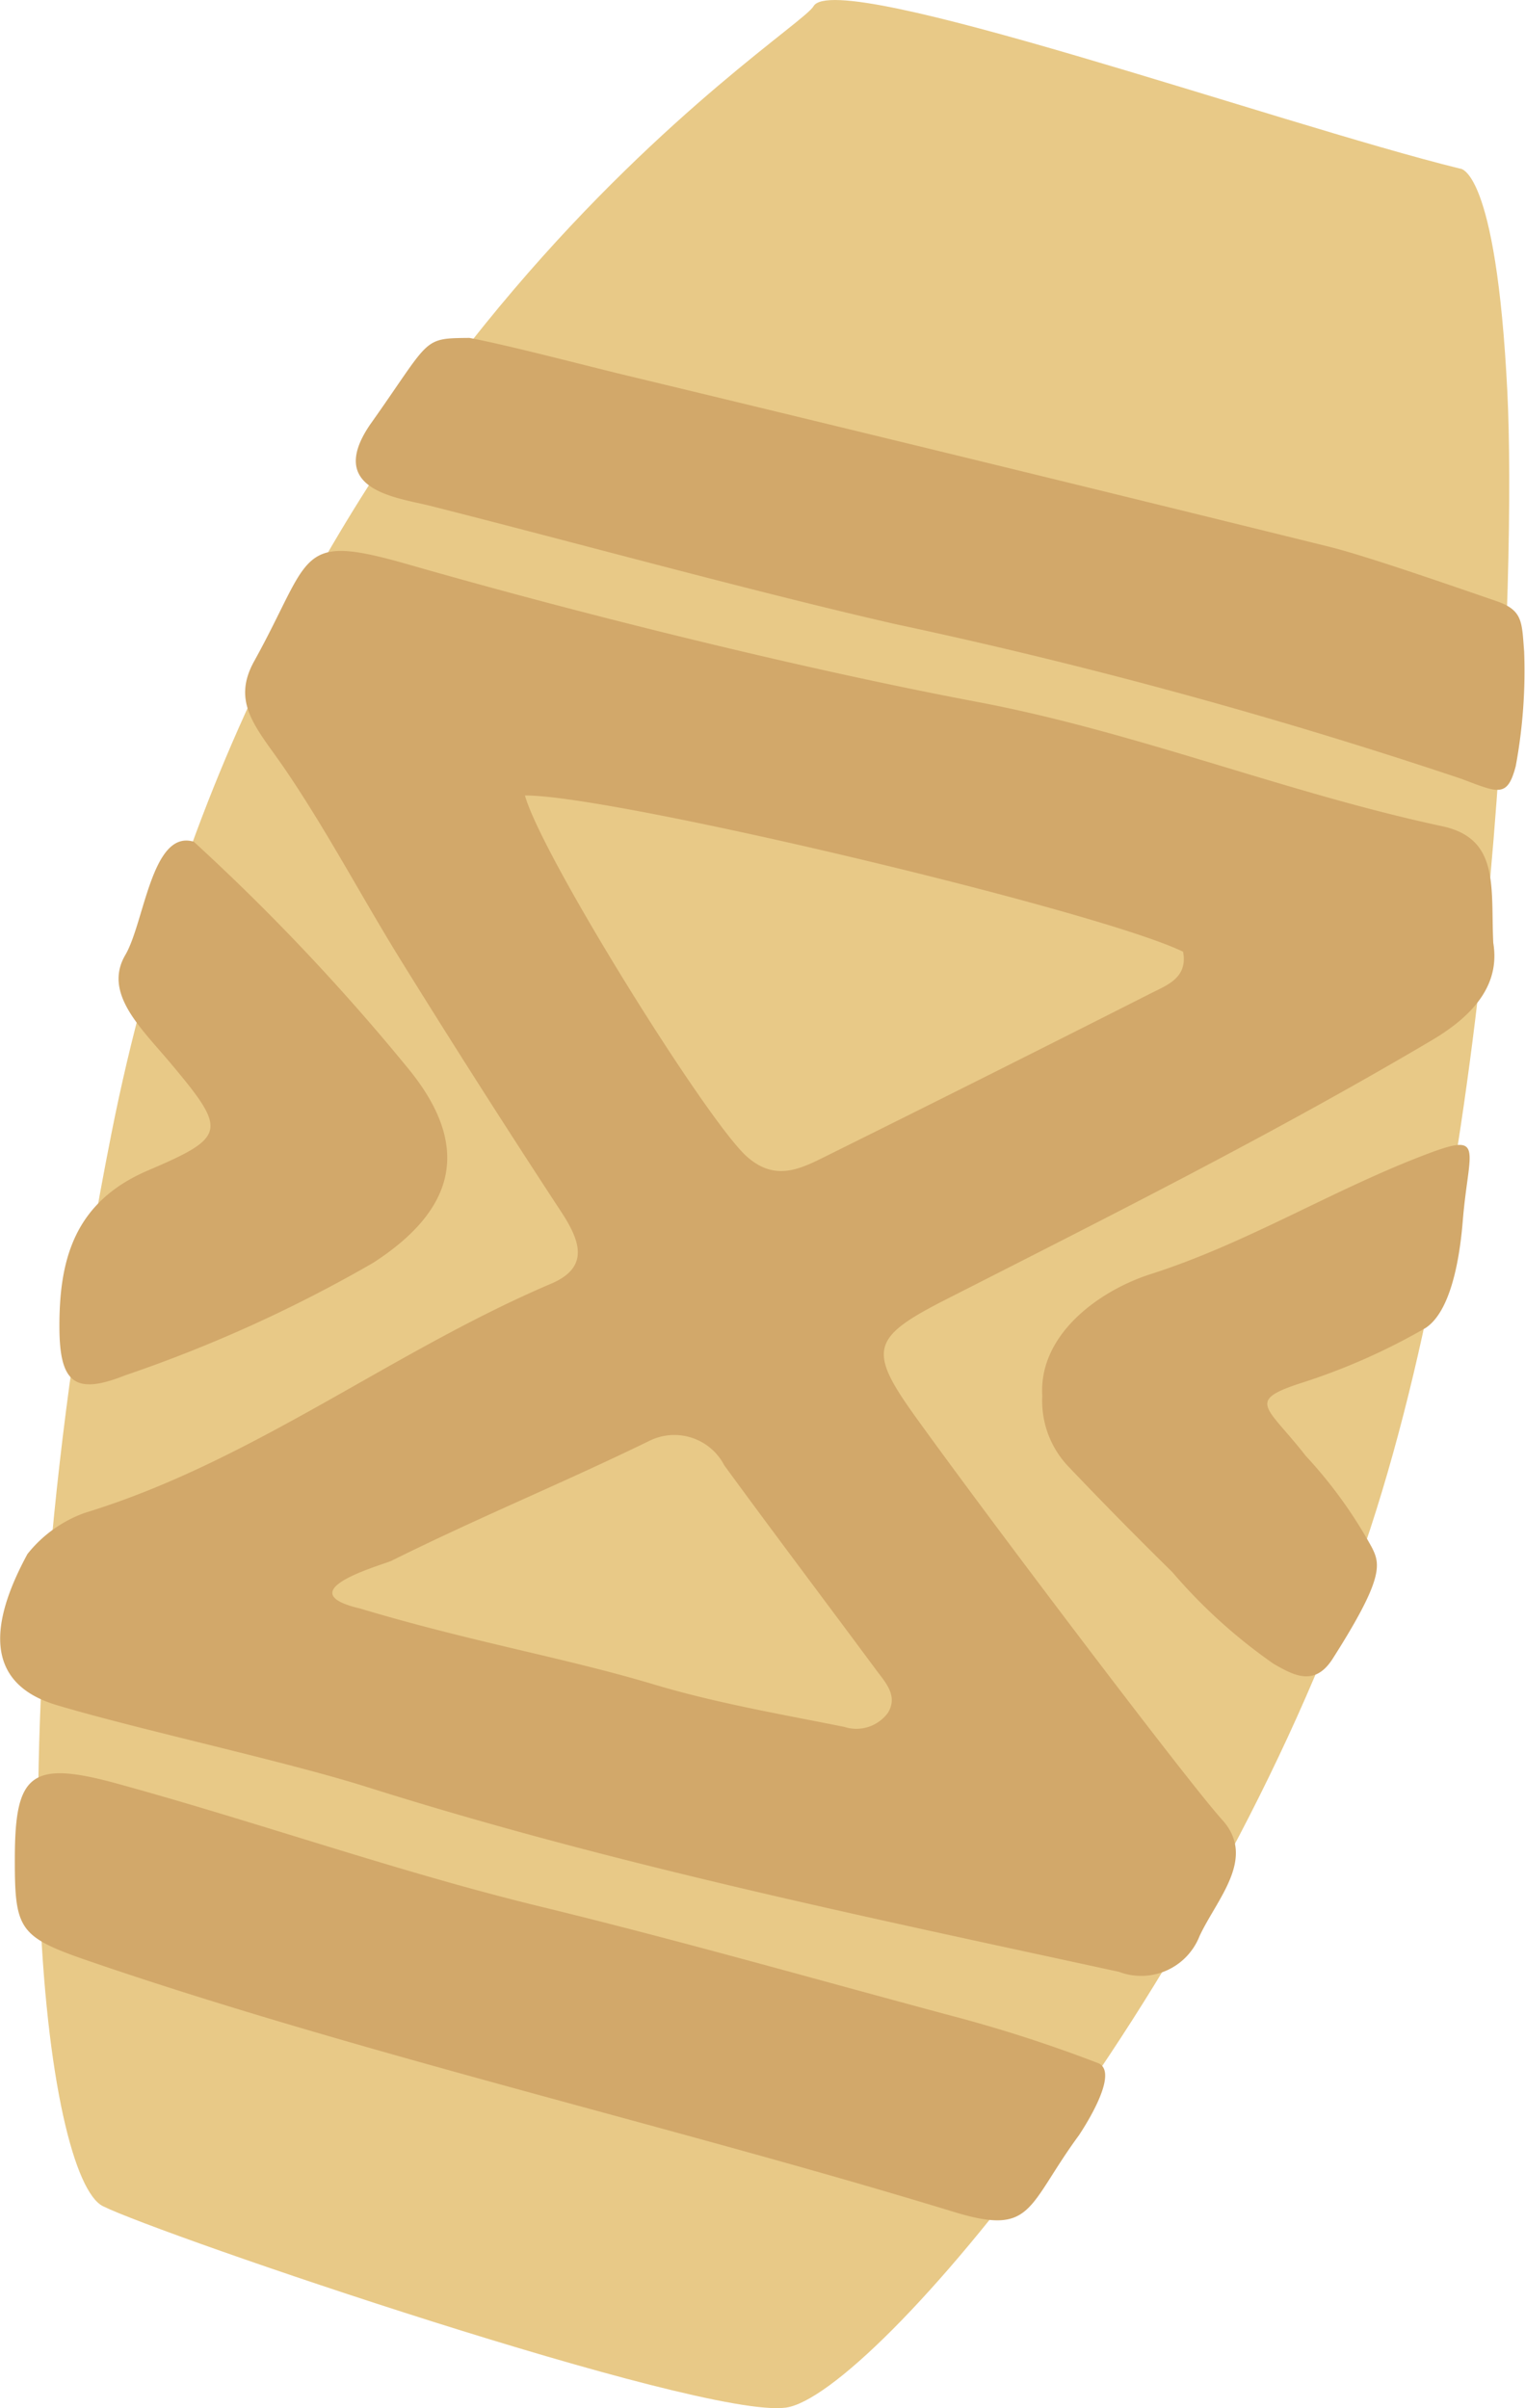
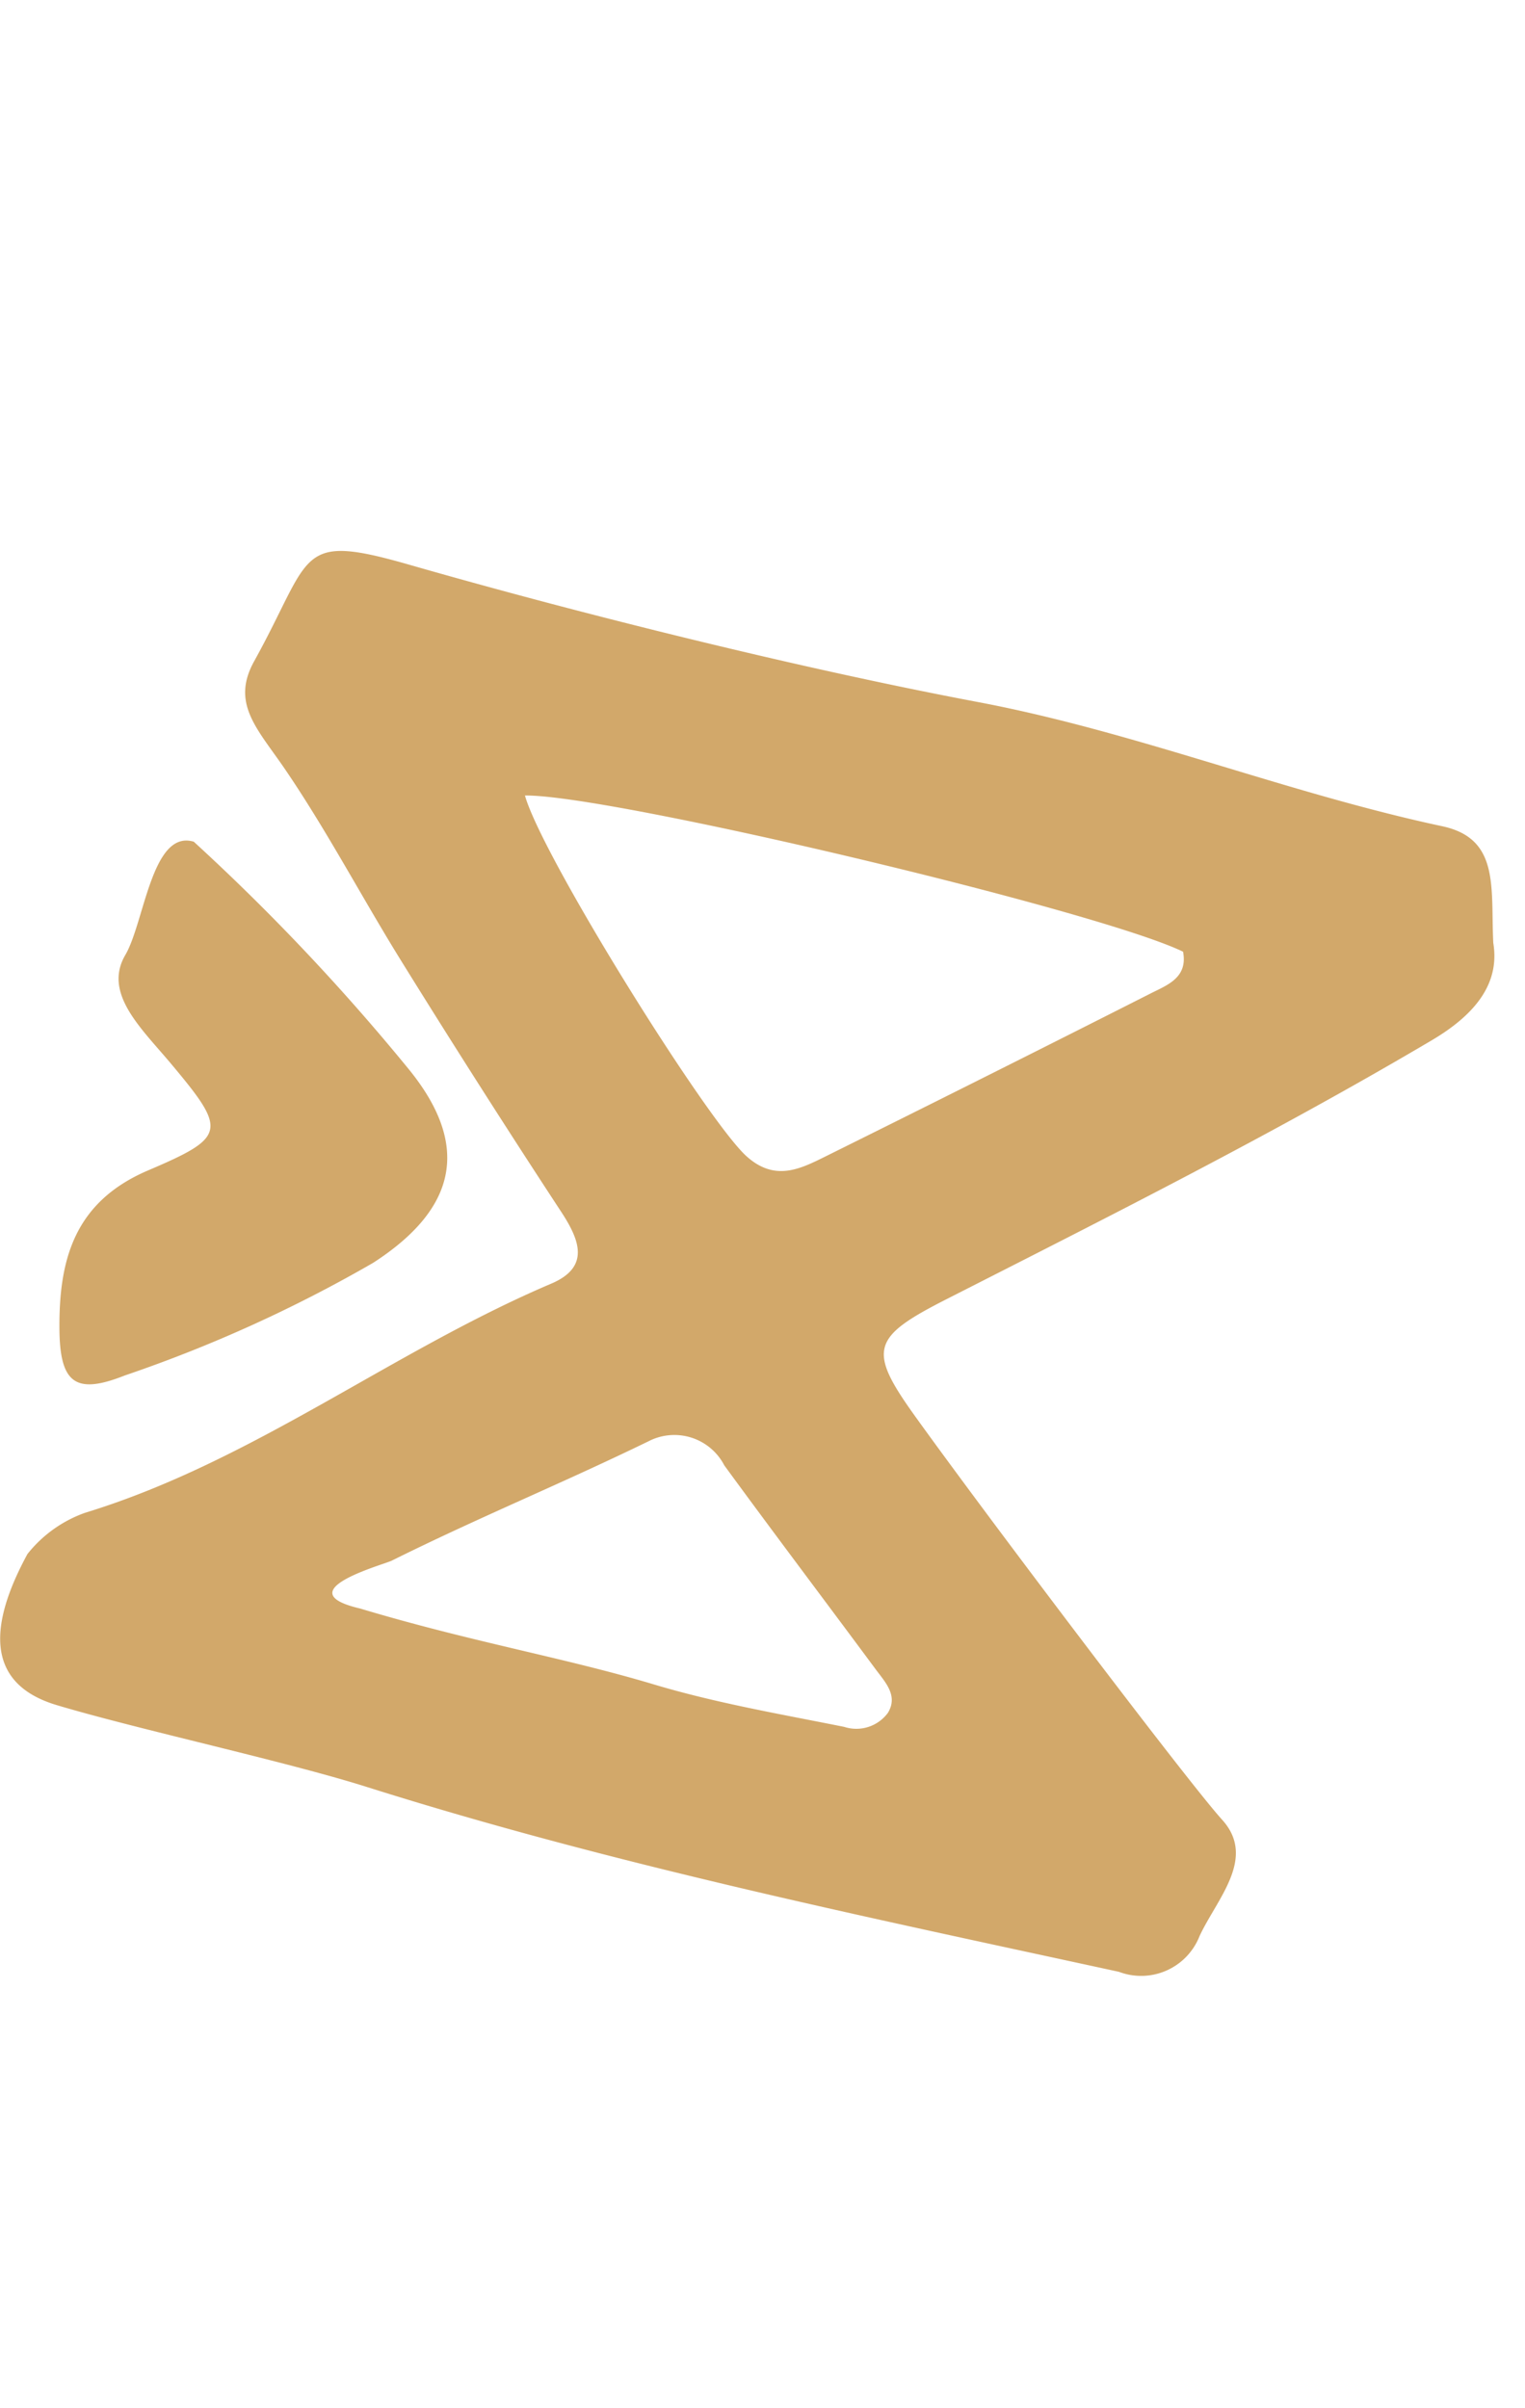
<svg xmlns="http://www.w3.org/2000/svg" width="45.423" height="71.7">
  <g fill-rule="evenodd">
-     <path data-name="Path 8171" d="M43.481 5.019c-5.416-1.333-18.583-6-19.25-4.833-.5.883-16.333 10.416-20.916 33.583-3.705 18.729-1.918 31.083-.251 31.917s17.751 6.333 20.334 6 13-12.667 17.417-26.167c3.819-11.671 4.34-28.649 4.083-33.833-.334-6.75-1.417-6.667-1.417-6.667Z" fill="#e8c987" />
    <g data-name="Group 6302" fill="#d2a86a">
      <path data-name="Path 8172" d="M44.478 28.074c.193 1.152-.462 2.091-1.833 2.9-4.707 2.781-9.583 5.231-14.449 7.706-2.218 1.128-2.36 1.5-.972 3.441 2.1 2.93 8.168 10.949 9.175 12.057 1.041 1.144-.157 2.36-.671 3.47a1.869 1.869 0 0 1-2.4 1.061c-7.519-1.633-15.056-3.184-22.408-5.506-2.418-.763-6.8-1.709-9.227-2.434-2.227-.664-1.955-2.513-.875-4.5a3.824 3.824 0 0 1 1.717-1.228c4.992-1.526 9.13-4.8 13.882-6.821 1.156-.492.861-1.281.3-2.137q-2.408-3.672-4.721-7.4c-1.183-1.9-2.228-3.9-3.487-5.752-.829-1.221-1.643-1.972-.94-3.241 1.763-3.183 1.245-3.845 4.625-2.875 5.158 1.48 11.66 3.092 16.926 4.086 4.715.89 9.165 2.7 13.841 3.7 1.72.37 1.437 1.831 1.517 3.473Zm-28.842-4.388c.505 1.809 5.417 9.677 6.6 10.741.861.774 1.622.367 2.4-.019q4.827-2.394 9.634-4.828c.494-.251 1.116-.466.968-1.244-2.539-1.232-17.11-4.688-19.602-4.65Zm-3.989 22.79c-.33.142-3.1.908-.917 1.417 3.334 1 6.076 1.459 8.749 2.26 1.85.554 3.77.883 5.667 1.263a1.167 1.167 0 0 0 1.3-.417c.313-.512-.077-.911-.362-1.295-1.5-2.025-3.023-4.039-4.511-6.075a1.675 1.675 0 0 0-2.259-.715c-2.678 1.3-4.998 2.239-7.667 3.563Z" />
-       <path data-name="Path 8173" d="M13.98 10.061c1.188.223 3.44.819 4.665 1.114q10.49 2.523 20.962 5.108c1.125.279 3.855 1.234 4.956 1.611.8.274.764.618.834 1.5a15.473 15.473 0 0 1-.25 3.417c-.25.958-.52.79-1.625.375a154.643 154.643 0 0 0-16.863-4.606c-4.257-.974-9.612-2.449-13.845-3.519-.976-.247-3.125-.458-1.792-2.417 1.833-2.583 1.53-2.569 2.958-2.583Z" />
-       <path data-name="Path 8174" d="M.442 55.311c.005-2.489.47-2.913 3.038-2.208 4.229 1.159 8.376 2.633 12.632 3.667 4.074.991 8.1 2.14 12.144 3.225a41.94 41.94 0 0 1 4.474 1.441c.667.333-.66 2.23-.583 2.125-1.587 2.161-1.359 3.023-3.75 2.292-8.11-2.482-17.641-4.689-25.672-7.439-2.168-.742-2.288-.928-2.283-3.103Z" />
-       <path data-name="Path 8175" d="M31.045 41.563c-.112-1.837 1.705-3.14 3.227-3.627 2.8-.895 5.272-2.421 7.98-3.479 2.046-.8 1.5-.351 1.318 1.889-.1 1.239-.384 2.719-1.11 3.194a18.845 18.845 0 0 1-3.73 1.646c-1.628.535-.993.681.167 2.166a13.678 13.678 0 0 1 1.958 2.709c.262.509.375.916-1.161 3.327-.541.849-1.17.486-1.757.152a15.97 15.97 0 0 1-3.018-2.731 130.906 130.906 0 0 1-3.072-3.119 2.836 2.836 0 0 1-.802-2.127Z" />
      <path data-name="Path 8176" d="M5.772 25.061a64.6 64.6 0 0 1 6.379 6.744c1.881 2.288 1.465 4.179-1.036 5.794a41.555 41.555 0 0 1-7.4 3.355c-1.476.586-1.936.226-1.945-1.406-.013-2.041.443-3.762 2.64-4.7 2.342-1 2.358-1.181.678-3.184-.887-1.057-2.023-2.091-1.355-3.231.57-.973.789-3.747 2.039-3.372Z" />
    </g>
  </g>
</svg>